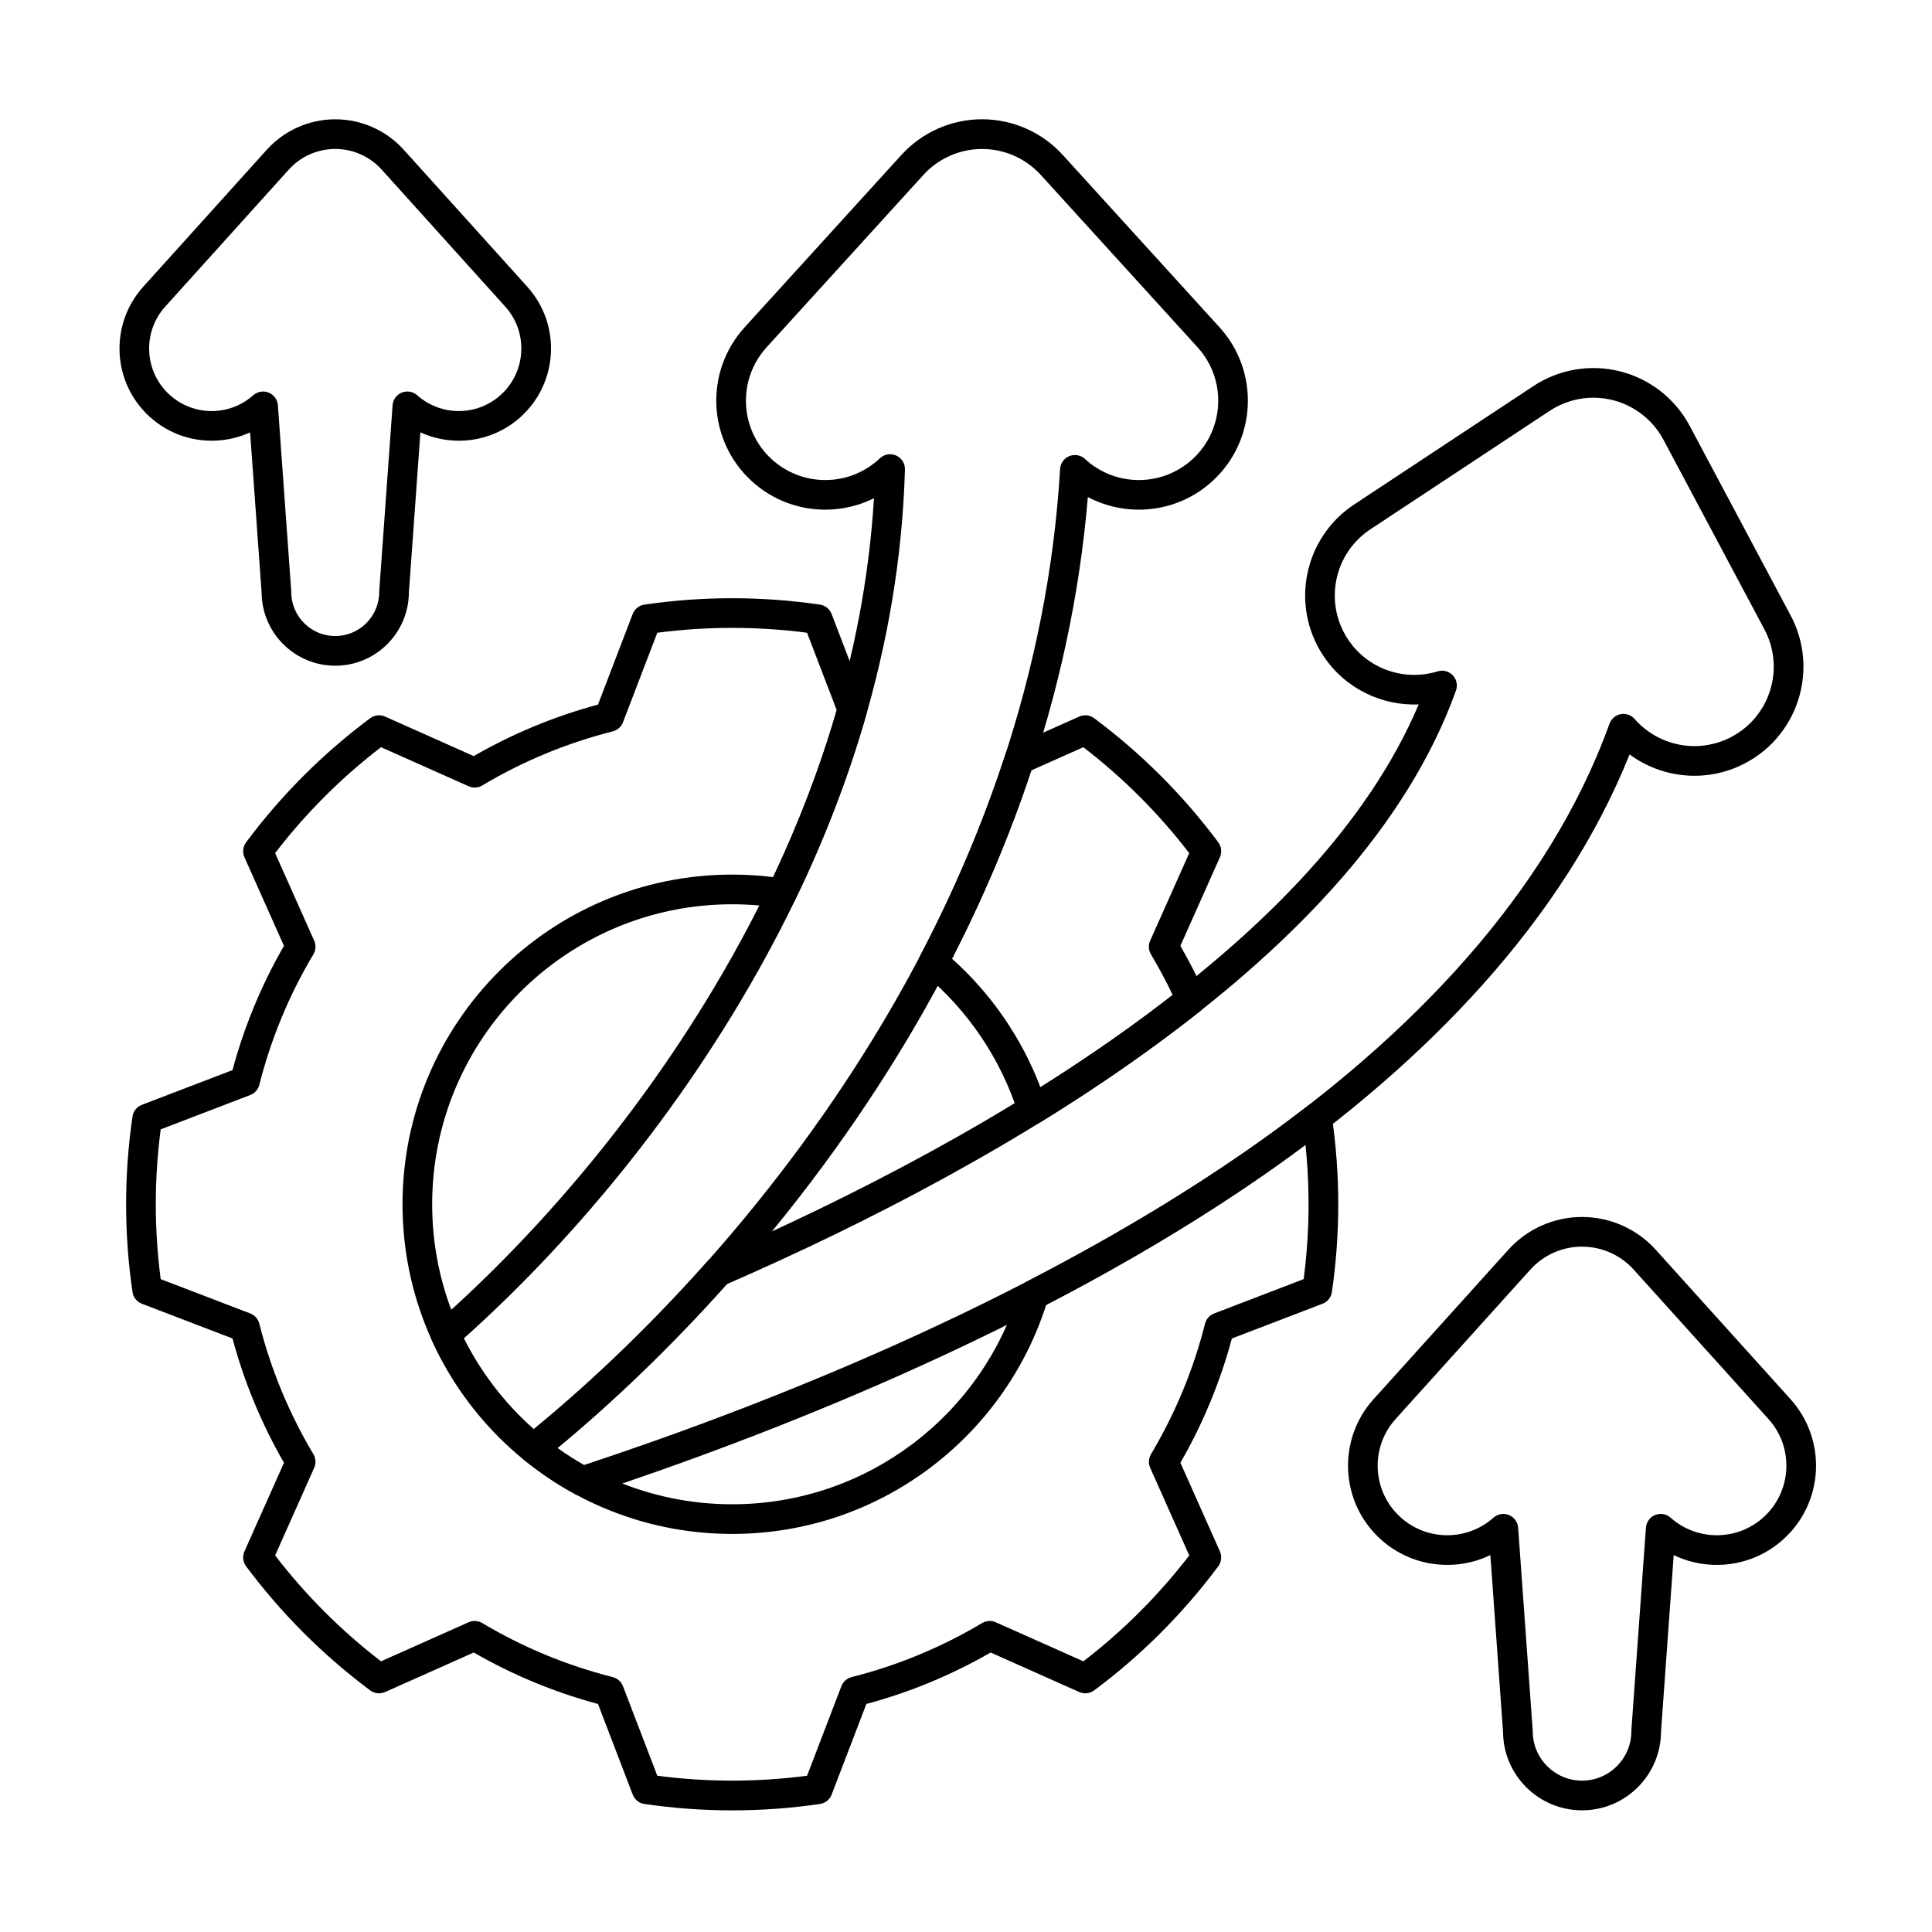
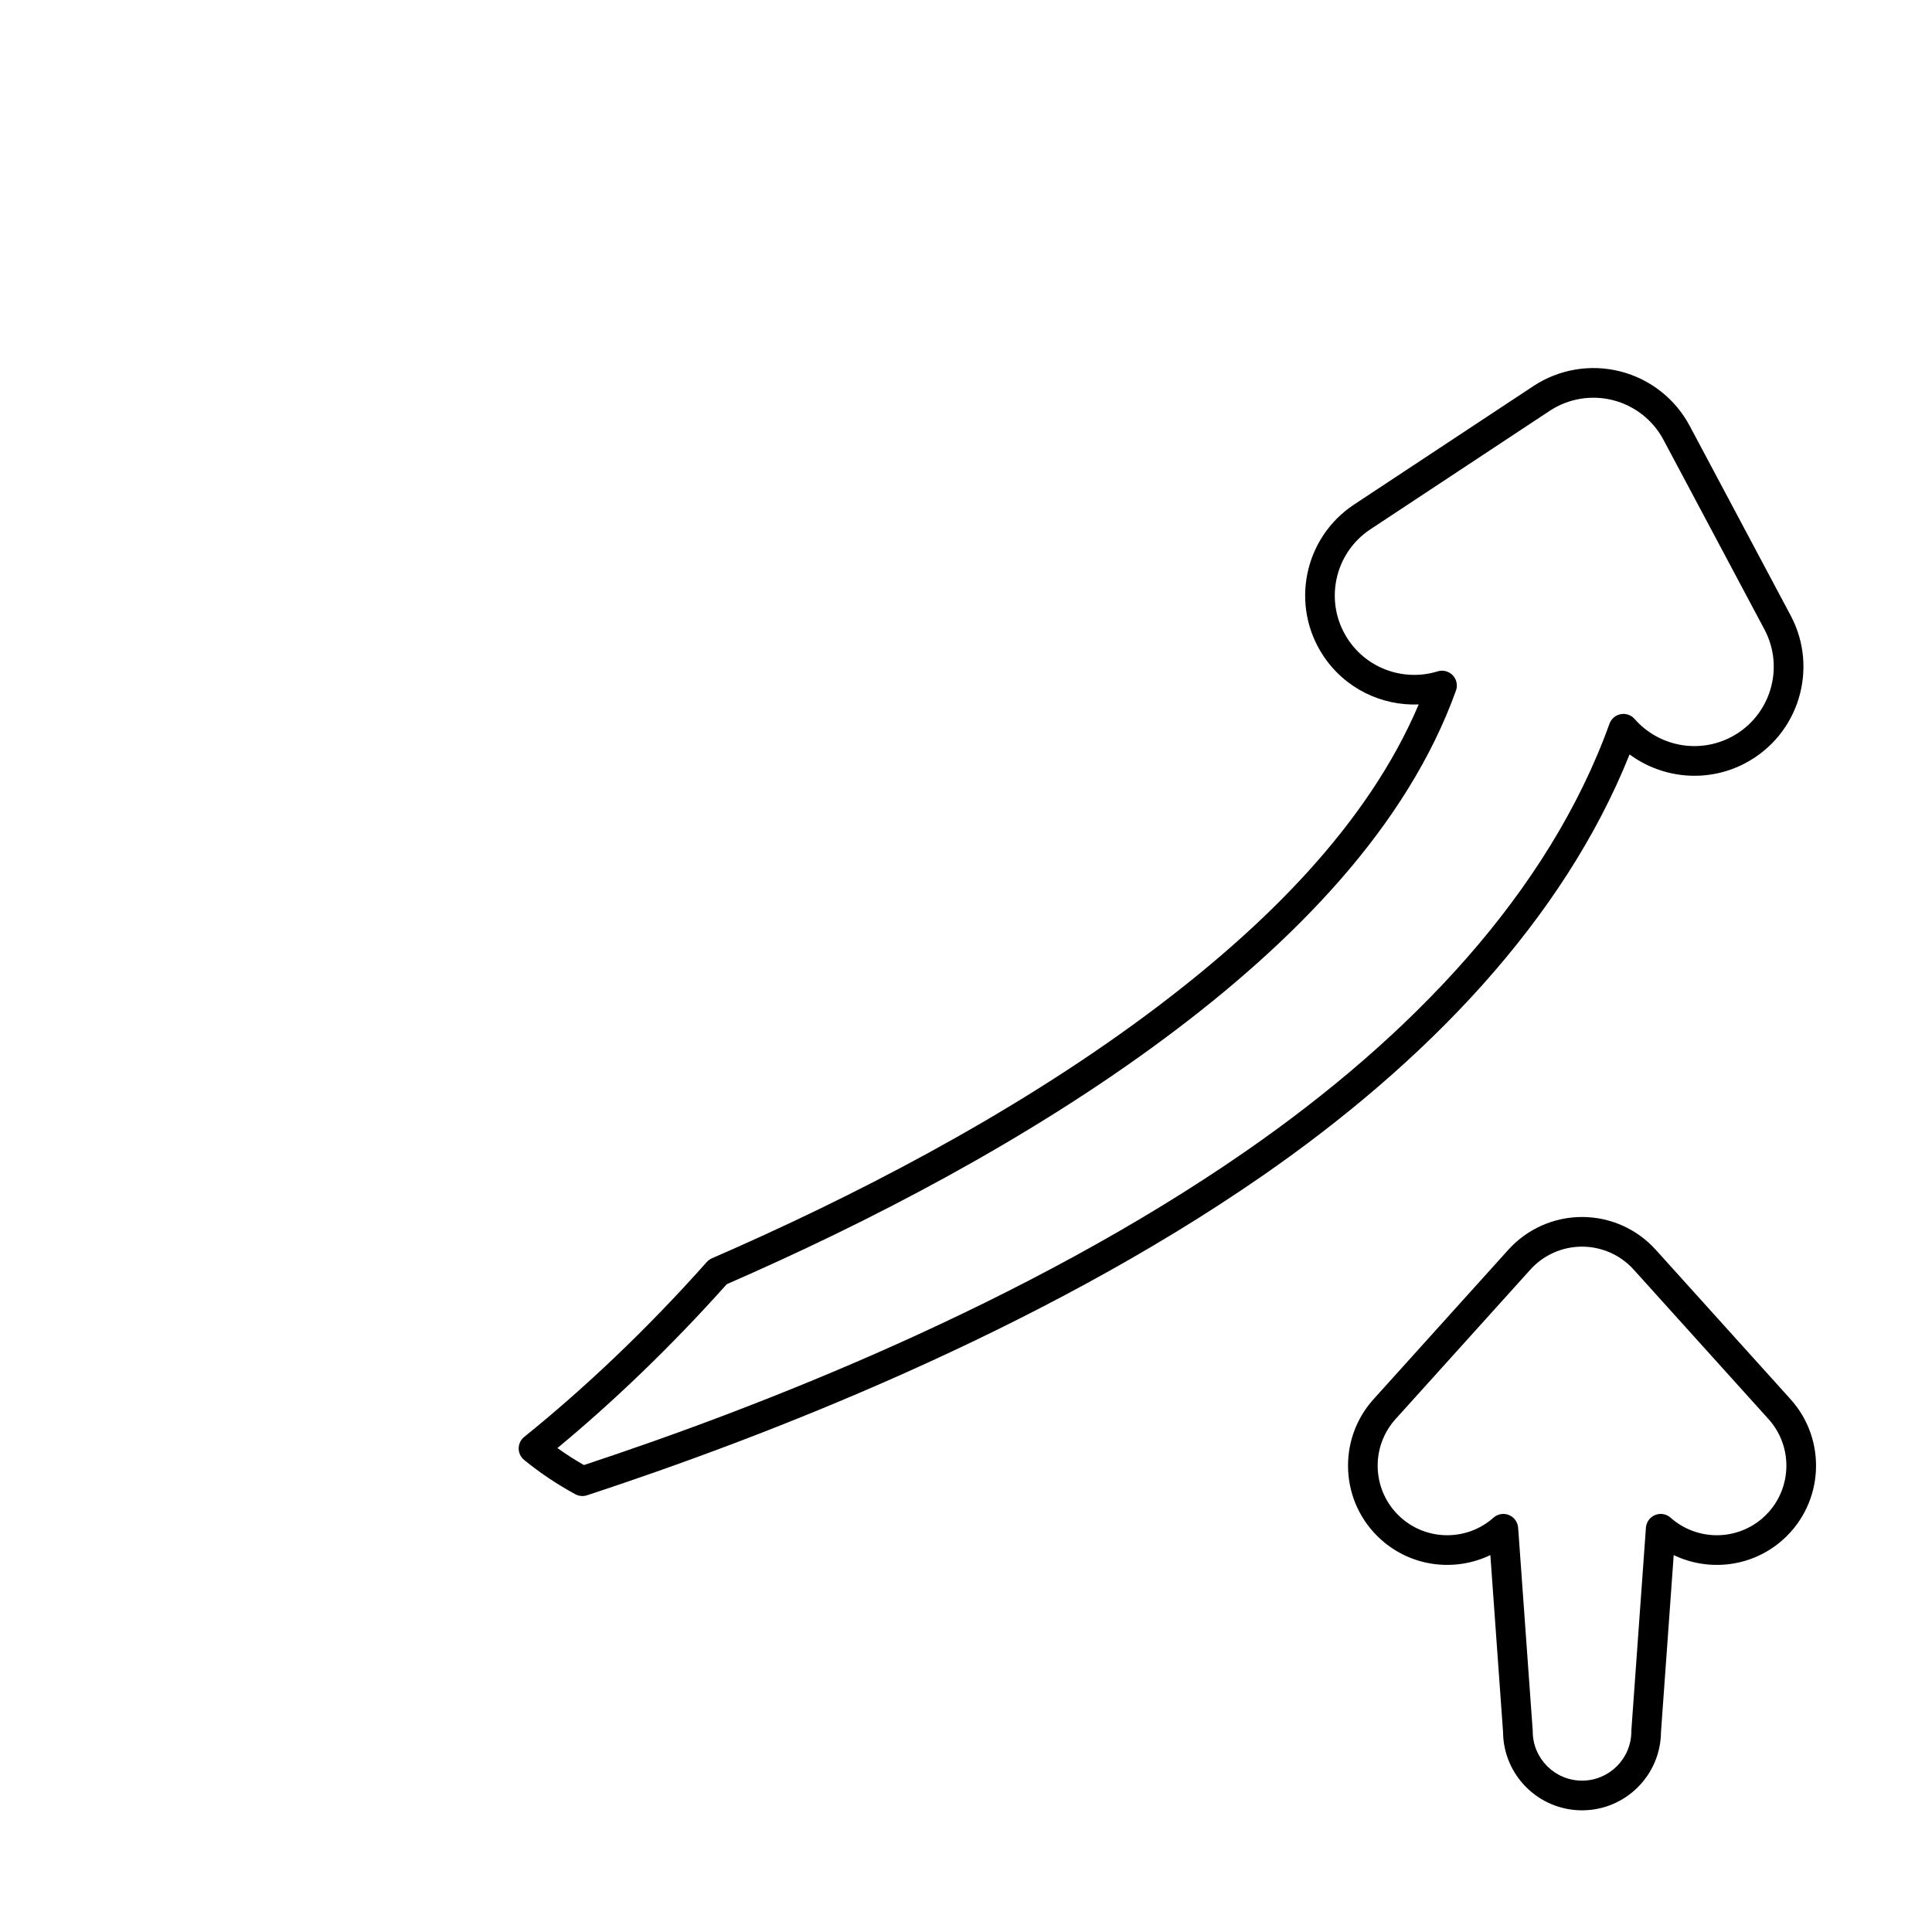
<svg xmlns="http://www.w3.org/2000/svg" fill="#000000" width="800px" height="800px" version="1.1" viewBox="144 144 512 512">
  <g fill-rule="evenodd">
-     <path d="m259.5 494.76c-1.305 1.145-1.707 3.008-0.984 4.586 5.621 12.316 14.023 23.105 24.398 31.562 1.441 1.172 3.508 1.176 4.953 0.012 32.551-26.25 68.707-64.723 96.781-111.82 24.965-41.875 43.246-90.512 47.641-143.38 10.465 5.531 23.715 4.25 32.965-4.168 11.797-10.734 12.66-29.023 1.93-40.82 0 0-41.547-45.672-41.547-45.672-5.477-6.019-13.238-9.453-21.375-9.453-8.137 0-15.898 3.434-21.375 9.453 0 0-41.547 45.672-41.547 45.672-10.734 11.797-9.867 30.086 1.93 40.82 9.07 8.25 21.98 9.645 32.34 4.488-2.606 42.941-16.484 82.836-35.484 117.65-22.934 42.023-53.086 76.902-80.625 101.06zm7.414 3.934c27.512-24.586 57.309-59.449 80.109-101.23 20.723-37.969 35.465-81.824 36.797-129.05 0.043-1.59-0.875-3.055-2.328-3.699-1.453-0.648-3.156-0.355-4.309 0.738-7.91 7.516-20.422 7.754-28.625 0.293-8.586-7.809-9.215-21.125-1.402-29.711 0 0 41.547-45.672 41.547-45.672 3.984-4.383 9.633-6.879 15.559-6.879 5.926 0 11.574 2.5 15.559 6.879 0 0 41.547 45.672 41.547 45.672 7.812 8.586 7.184 21.902-1.406 29.711-8.133 7.402-20.508 7.227-28.43-0.113-1.113-1.031-2.727-1.332-4.137-0.766-1.41 0.566-2.367 1.898-2.457 3.414-3.223 54.258-21.598 104.12-47.043 146.8-26.828 45-61.168 81.98-92.445 107.67-7.617-6.727-13.934-14.887-18.531-24.055z" />
    <path d="m332.67 477.46c-0.523 0.227-0.992 0.566-1.371 0.992-16.07 18.074-32.652 33.664-48.375 46.344-0.926 0.742-1.461 1.863-1.465 3.051-0.004 1.184 0.527 2.309 1.449 3.059 4.211 3.43 8.746 6.473 13.555 9.082 0.949 0.516 2.07 0.617 3.102 0.277 46.273-15.184 119.15-43.211 178.96-84.637 43.625-30.219 79.777-67.828 97.328-111.7 8.684 6.402 20.613 7.672 30.762 2.266 14.078-7.496 19.422-25.008 11.926-39.086l-26.758-50.254c-3.824-7.184-10.5-12.422-18.387-14.426s-16.254-0.59-23.047 3.898l-47.504 31.383c-13.305 8.789-16.973 26.73-8.184 40.035 5.785 8.754 15.531 13.336 25.309 12.941-13.52 31.844-40.82 59.008-72.082 82.223-36.457 27.07-78.609 48.633-115.21 64.547zm3.93 6.863c36.914-16.094 79.285-37.855 115.97-65.098 34.629-25.711 64.363-56.266 77.281-92.223 0.504-1.402 0.172-2.969-0.859-4.047s-2.582-1.48-4.004-1.039c-8.703 2.695-18.5-0.523-23.773-8.504-6.398-9.688-3.731-22.746 5.957-29.145l47.504-31.383c4.941-3.266 11.031-4.293 16.773-2.836 5.742 1.461 10.602 5.273 13.387 10.5 0 0 26.758 50.254 26.758 50.254 5.457 10.246 1.566 22.996-8.68 28.449-8.797 4.684-19.434 2.484-25.723-4.715-0.918-1.051-2.32-1.535-3.688-1.277-1.367 0.258-2.5 1.219-2.969 2.531-16.141 44.777-52.477 82.887-96.488 113.37-58.43 40.469-129.48 67.965-175.3 83.094-2.43-1.383-4.769-2.887-7.019-4.504 14.684-12.172 29.992-26.758 44.883-43.438l-0.008 0.008z" />
-     <path d="m496.95 439.89s0.43-1.988-2.488-3.106c-0.043-0.016-2.148-1.07-4.113 0.449-5.297 4.102-10.742 8.078-16.309 11.934-18.43 12.766-38.125 24.242-57.875 34.441-0.945 0.488-1.656 1.34-1.961 2.363-9.82 32.77-40.227 56.676-76.172 56.676-43.879 0-79.504-35.625-79.504-79.5 0-43.879 35.625-79.504 79.504-79.504 4.269 0 8.461 0.336 12.543 0.984 1.715 0.273 3.402-0.609 4.156-2.172 7.551-15.633 14.016-32.141 18.922-49.363 0.23-0.82 0.195-1.691-0.109-2.484l-9.16-23.895c-0.508-1.328-1.695-2.277-3.102-2.484-15.422-2.258-31.09-2.258-46.508 0-1.406 0.207-2.594 1.156-3.102 2.484l-9.203 24.02c-11.523 3.094-22.594 7.68-32.93 13.641 0.004 0-23.488-10.477-23.488-10.477-1.297-0.578-2.809-0.41-3.949 0.438-12.5 9.309-23.578 20.387-32.887 32.887-0.848 1.141-1.016 2.652-0.438 3.949l10.477 23.492c-5.961 10.336-10.547 21.406-13.641 32.93 0-0.004-24.016 9.199-24.016 9.199-1.328 0.508-2.277 1.695-2.484 3.102-2.258 15.422-2.258 31.086 0 46.508 0.207 1.406 1.156 2.594 2.484 3.102l24.02 9.203c3.094 11.523 7.68 22.594 13.641 32.93 0-0.004-10.477 23.492-10.477 23.492-0.578 1.297-0.41 2.809 0.438 3.949 9.309 12.5 20.387 23.578 32.887 32.887 1.141 0.848 2.652 1.016 3.949 0.438l23.492-10.473c10.336 5.957 21.406 10.543 32.93 13.641-0.004 0 9.199 24.02 9.199 24.02 0.508 1.328 1.695 2.277 3.102 2.481 15.422 2.258 31.086 2.258 46.508 0 1.406-0.207 2.594-1.156 3.102-2.481l9.207-24.02c11.523-3.094 22.594-7.68 32.93-13.641l23.492 10.477c1.297 0.578 2.809 0.41 3.949-0.438 12.5-9.309 23.578-20.387 32.887-32.887 0.848-1.141 1.016-2.648 0.438-3.949l-10.473-23.492c5.957-10.332 10.543-21.406 13.641-32.93 0 0 24.02-9.203 24.02-9.203 1.328-0.508 2.277-1.695 2.481-3.102 2.258-15.422 2.258-31.09 0-46.508zm-6.984 7.508c1.227 11.836 1.066 23.777-0.48 35.586 0 0.004-23.738 9.102-23.738 9.102-1.195 0.457-2.09 1.469-2.402 2.707-3.07 12.16-7.898 23.809-14.32 34.578-0.656 1.098-0.734 2.449-0.215 3.617l10.352 23.215c-8.094 10.539-17.527 19.973-28.062 28.062l-23.219-10.352c-1.168-0.52-2.516-0.441-3.617 0.215-10.77 6.426-22.418 11.25-34.578 14.32-1.238 0.312-2.25 1.211-2.707 2.402l-9.098 23.738c-13.176 1.727-26.516 1.727-39.688 0-0.004 0-9.102-23.738-9.102-23.738-0.457-1.195-1.469-2.09-2.707-2.402-12.16-3.07-23.809-7.898-34.578-14.32-1.098-0.656-2.449-0.734-3.617-0.215l-23.215 10.352c-10.535-8.094-19.973-17.527-28.062-28.062 0-0.004 10.352-23.219 10.352-23.219 0.52-1.168 0.441-2.516-0.215-3.617-6.426-10.77-11.25-22.418-14.324-34.578-0.312-1.238-1.211-2.25-2.402-2.707l-23.738-9.098c-1.727-13.176-1.727-26.516 0-39.688 0-0.004 23.738-9.102 23.738-9.102 1.195-0.457 2.09-1.469 2.402-2.707 3.07-12.16 7.898-23.809 14.324-34.578 0.656-1.098 0.734-2.449 0.215-3.617l-10.355-23.215c8.094-10.535 17.531-19.973 28.062-28.062 0.004 0 23.219 10.352 23.219 10.352 1.168 0.523 2.516 0.441 3.617-0.215 10.77-6.426 22.418-11.25 34.578-14.324 1.238-0.312 2.25-1.211 2.707-2.402l9.098-23.738c13.176-1.727 26.516-1.727 39.688 0 0.004 0 7.859 20.5 7.859 20.5-4.461 15.387-10.195 30.176-16.844 44.258-3.555-0.441-7.18-0.668-10.855-0.668-48.219 0-87.367 39.148-87.367 87.367s39.148 87.363 87.367 87.363c38.914 0 71.918-25.496 83.207-60.684 19.555-10.152 39.023-21.551 57.281-34.195 3.879-2.688 7.695-5.43 11.445-8.234zm-76.09-8.145c0.363 1.156 1.242 2.078 2.379 2.504 1.137 0.422 2.402 0.297 3.434-0.336 11.25-6.938 22.301-14.336 32.879-22.191 3.219-2.387 6.391-4.816 9.516-7.289 1.41-1.113 1.883-3.043 1.152-4.684-1.922-4.305-4.062-8.508-6.422-12.598 0 0.004 10.477-23.488 10.477-23.488 0.578-1.297 0.41-2.809-0.438-3.949-9.309-12.5-20.387-23.578-32.887-32.887-1.141-0.848-2.648-1.016-3.949-0.438l-17.492 7.801c-1.016 0.453-1.793 1.316-2.137 2.375-6.047 18.574-13.688 36.332-22.484 53.121-0.859 1.641-0.457 3.66 0.965 4.844 11.578 9.641 20.375 22.508 25.012 37.219zm5.844-7.121c-5.012-13.176-13.113-24.828-23.426-34.066 8.137-15.852 15.254-32.527 21.016-49.91 0 0.008 13.781-6.137 13.781-6.137 10.535 8.094 19.969 17.531 28.062 28.062 0 0.004-10.352 23.219-10.352 23.219-0.52 1.168-0.441 2.516 0.215 3.617 2.086 3.5 4.008 7.09 5.75 10.762-2.273 1.77-4.57 3.512-6.891 5.234-9.09 6.75-18.535 13.156-28.156 19.219z" />
    <path d="m538.96 556.11 3.363 46.871c0.082 11.48 9.43 20.773 20.93 20.773 11.508 0 20.859-9.309 20.93-20.801 0 0.027 3.367-46.84 3.367-46.84 9.34 4.496 20.875 3.203 29.039-4.164 10.781-9.723 11.637-26.367 1.918-37.148l-35.719-39.605c-4.988-5.527-12.086-8.684-19.531-8.684-7.449 0-14.543 3.156-19.531 8.684l-35.719 39.605c-9.723 10.781-8.863 27.426 1.914 37.148 8.168 7.367 19.703 8.656 29.039 4.164zm7.359-7.258c-0.109-1.492-1.055-2.797-2.441-3.359-1.391-0.562-2.977-0.289-4.094 0.707-6.926 6.172-17.551 6.266-24.602-0.09-7.559-6.816-8.16-18.484-1.344-26.043l35.719-39.605c3.496-3.879 8.473-6.09 13.695-6.09 5.219 0 10.195 2.211 13.695 6.09l35.719 39.605c6.816 7.559 6.215 19.227-1.34 26.043-7.051 6.356-17.672 6.262-24.602 0.09-1.117-0.996-2.707-1.27-4.094-0.707-1.391 0.562-2.336 1.867-2.445 3.359l-3.856 53.688c-0.004 0.094-0.008 0.188-0.008 0.281 0 7.211-5.856 13.066-13.066 13.066-7.211 0-13.066-5.856-13.066-13.066 0-0.094-0.004-0.188-0.012-0.281l-3.856-53.688z" />
-     <path d="m210.28 258.58 3.051 42.48c0.082 10.699 8.797 19.359 19.512 19.359 10.727 0 19.441-8.672 19.516-19.383 0 0.023 3.051-42.457 3.051-42.457 8.602 3.93 19.09 2.66 26.551-4.07 10.016-9.035 10.812-24.5 1.781-34.516 0 0-32.746-36.305-32.746-36.305-4.633-5.137-11.23-8.074-18.148-8.074-6.918 0-13.516 2.934-18.148 8.074 0 0-32.746 36.305-32.746 36.305-9.031 10.02-8.234 25.484 1.781 34.516 7.461 6.731 17.949 8.004 26.551 4.07zm7.367-7.176c-0.109-1.496-1.055-2.797-2.445-3.359-1.387-0.562-2.973-0.289-4.094 0.707-6.231 5.551-15.781 5.633-22.113-0.082-6.793-6.129-7.336-16.617-1.207-23.414 0 0 32.742-36.309 32.742-36.309 3.144-3.484 7.617-5.473 12.309-5.473 4.695 0 9.168 1.988 12.309 5.473 0 0 32.746 36.309 32.746 36.309 6.129 6.793 5.586 17.285-1.207 23.414-6.336 5.715-15.887 5.629-22.113 0.082-1.117-0.996-2.707-1.27-4.094-0.707s-2.336 1.867-2.441 3.359l-3.535 49.219c-0.008 0.094-0.012 0.188-0.012 0.281 0 6.43-5.219 11.652-11.652 11.652-6.43 0-11.652-5.223-11.652-11.652 0-0.094-0.004-0.188-0.008-0.281l-3.535-49.219z" />
  </g>
</svg>